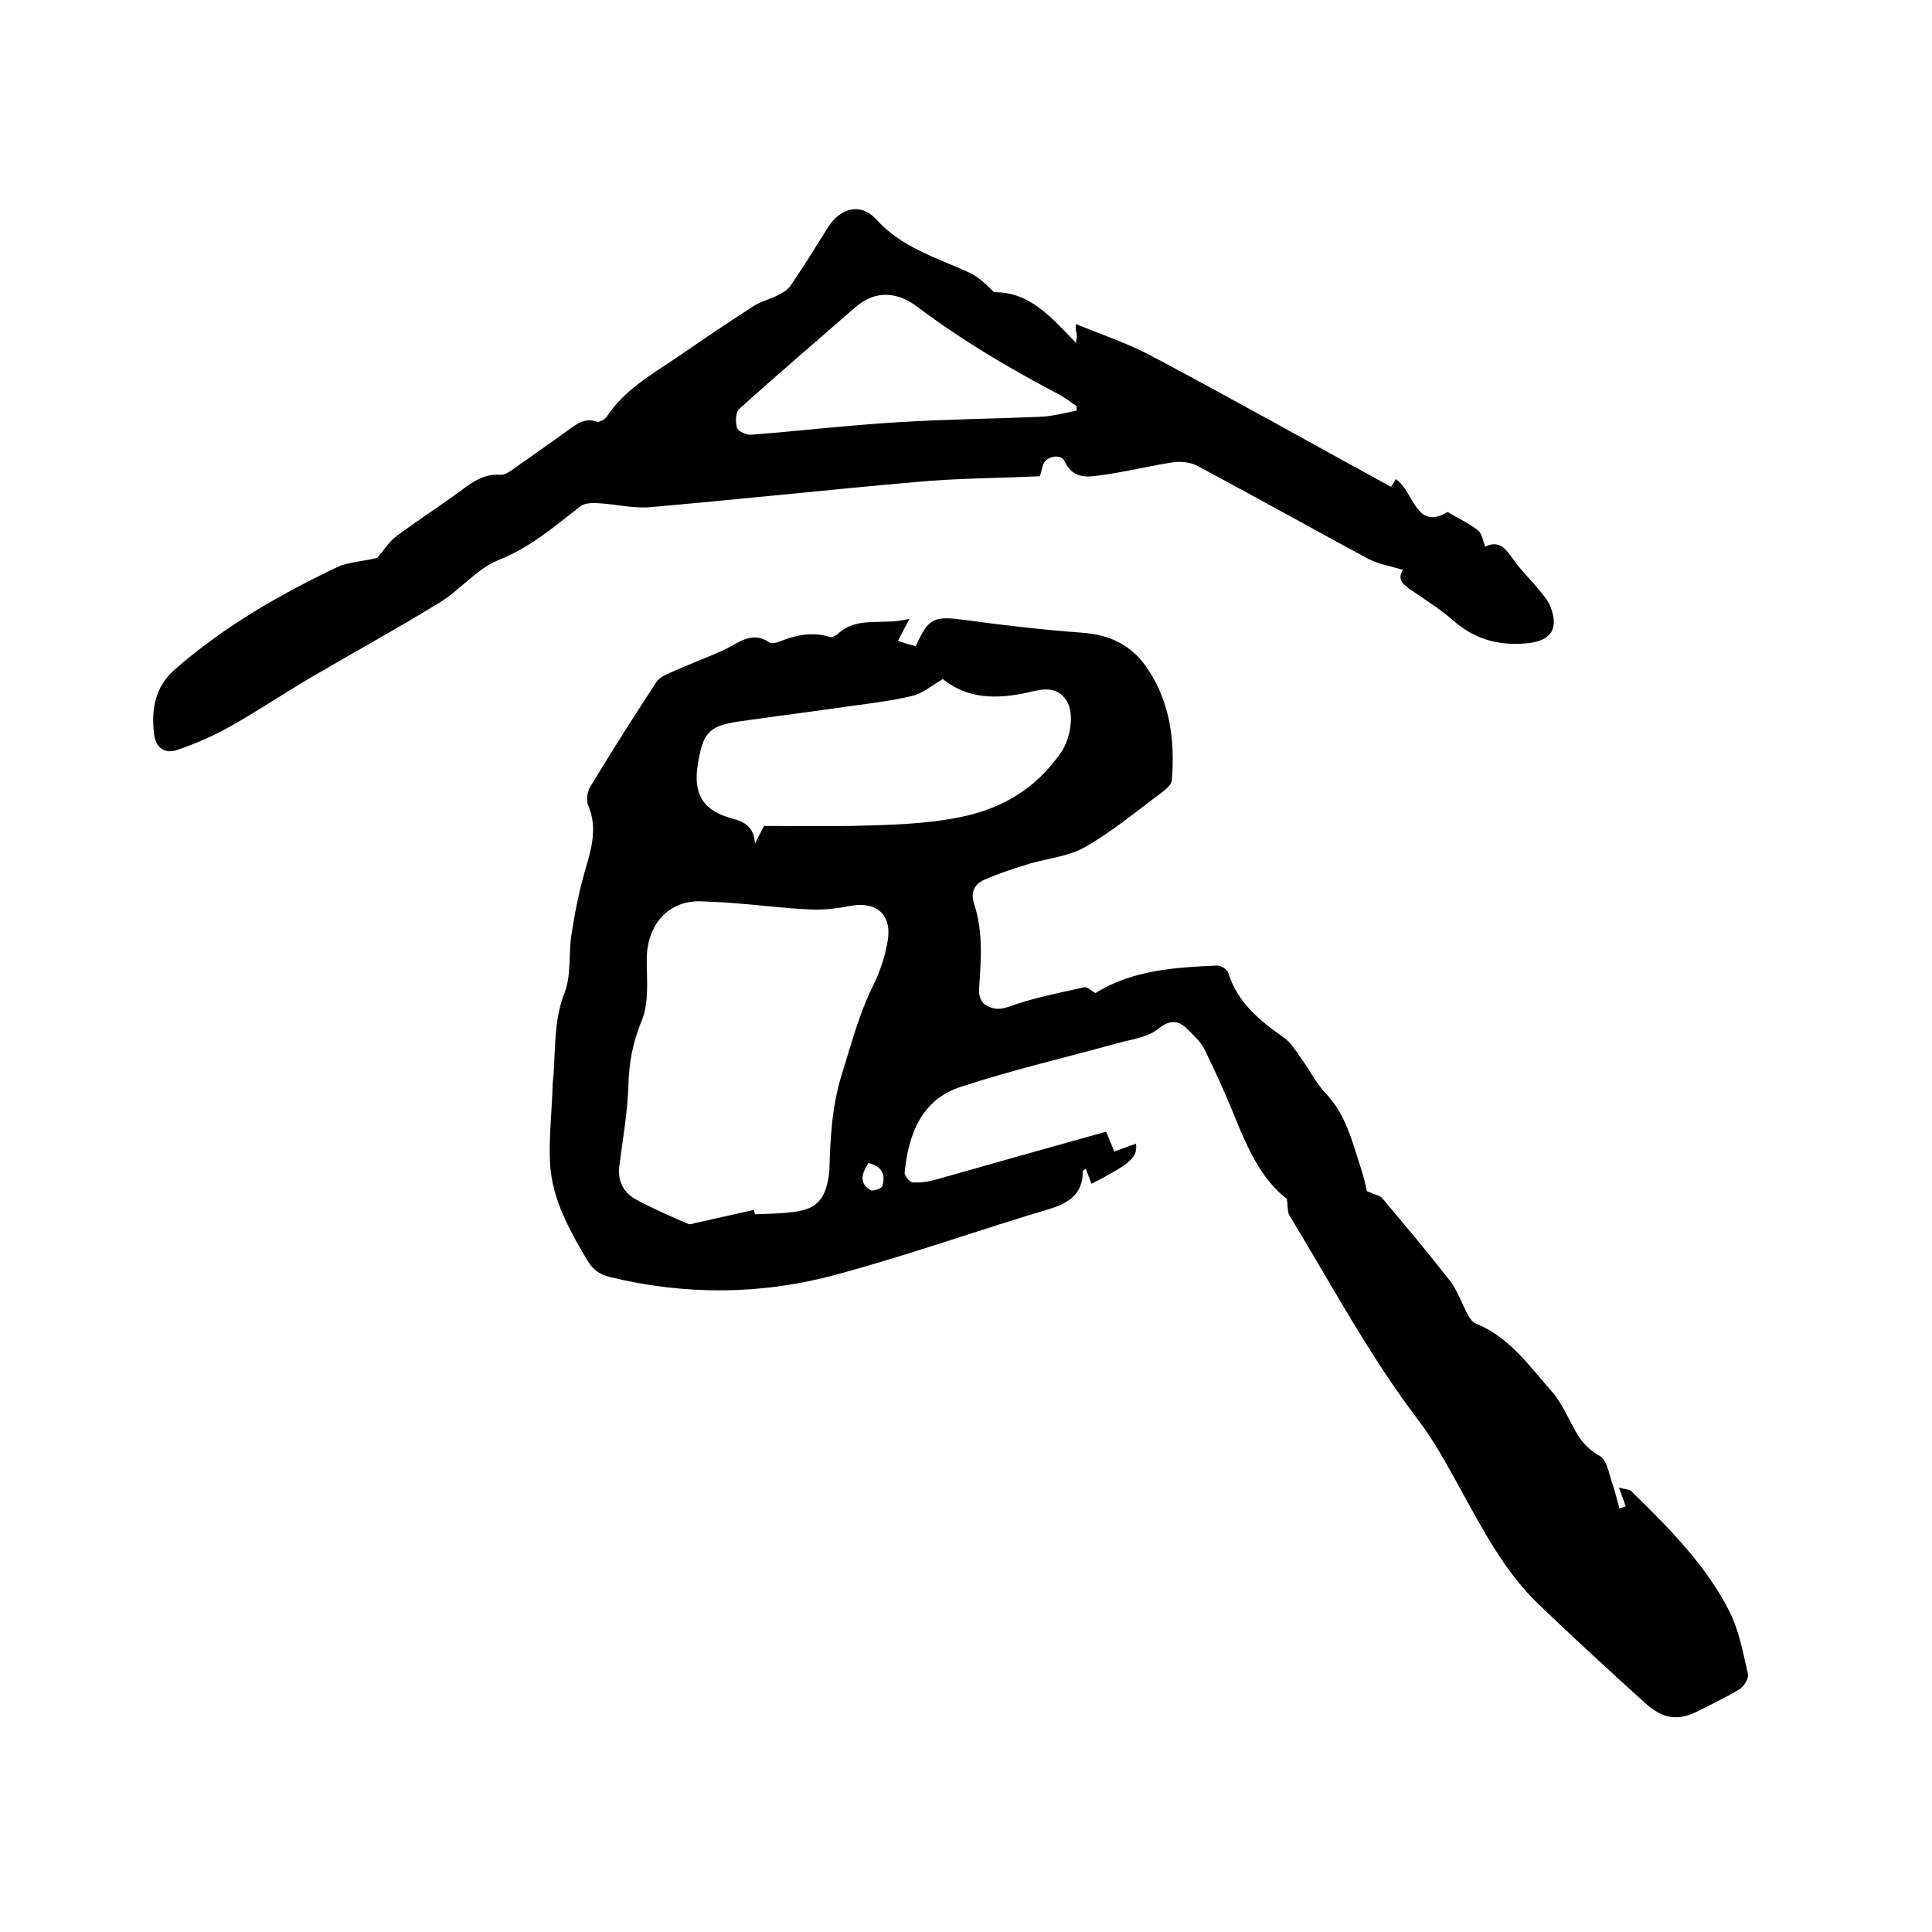
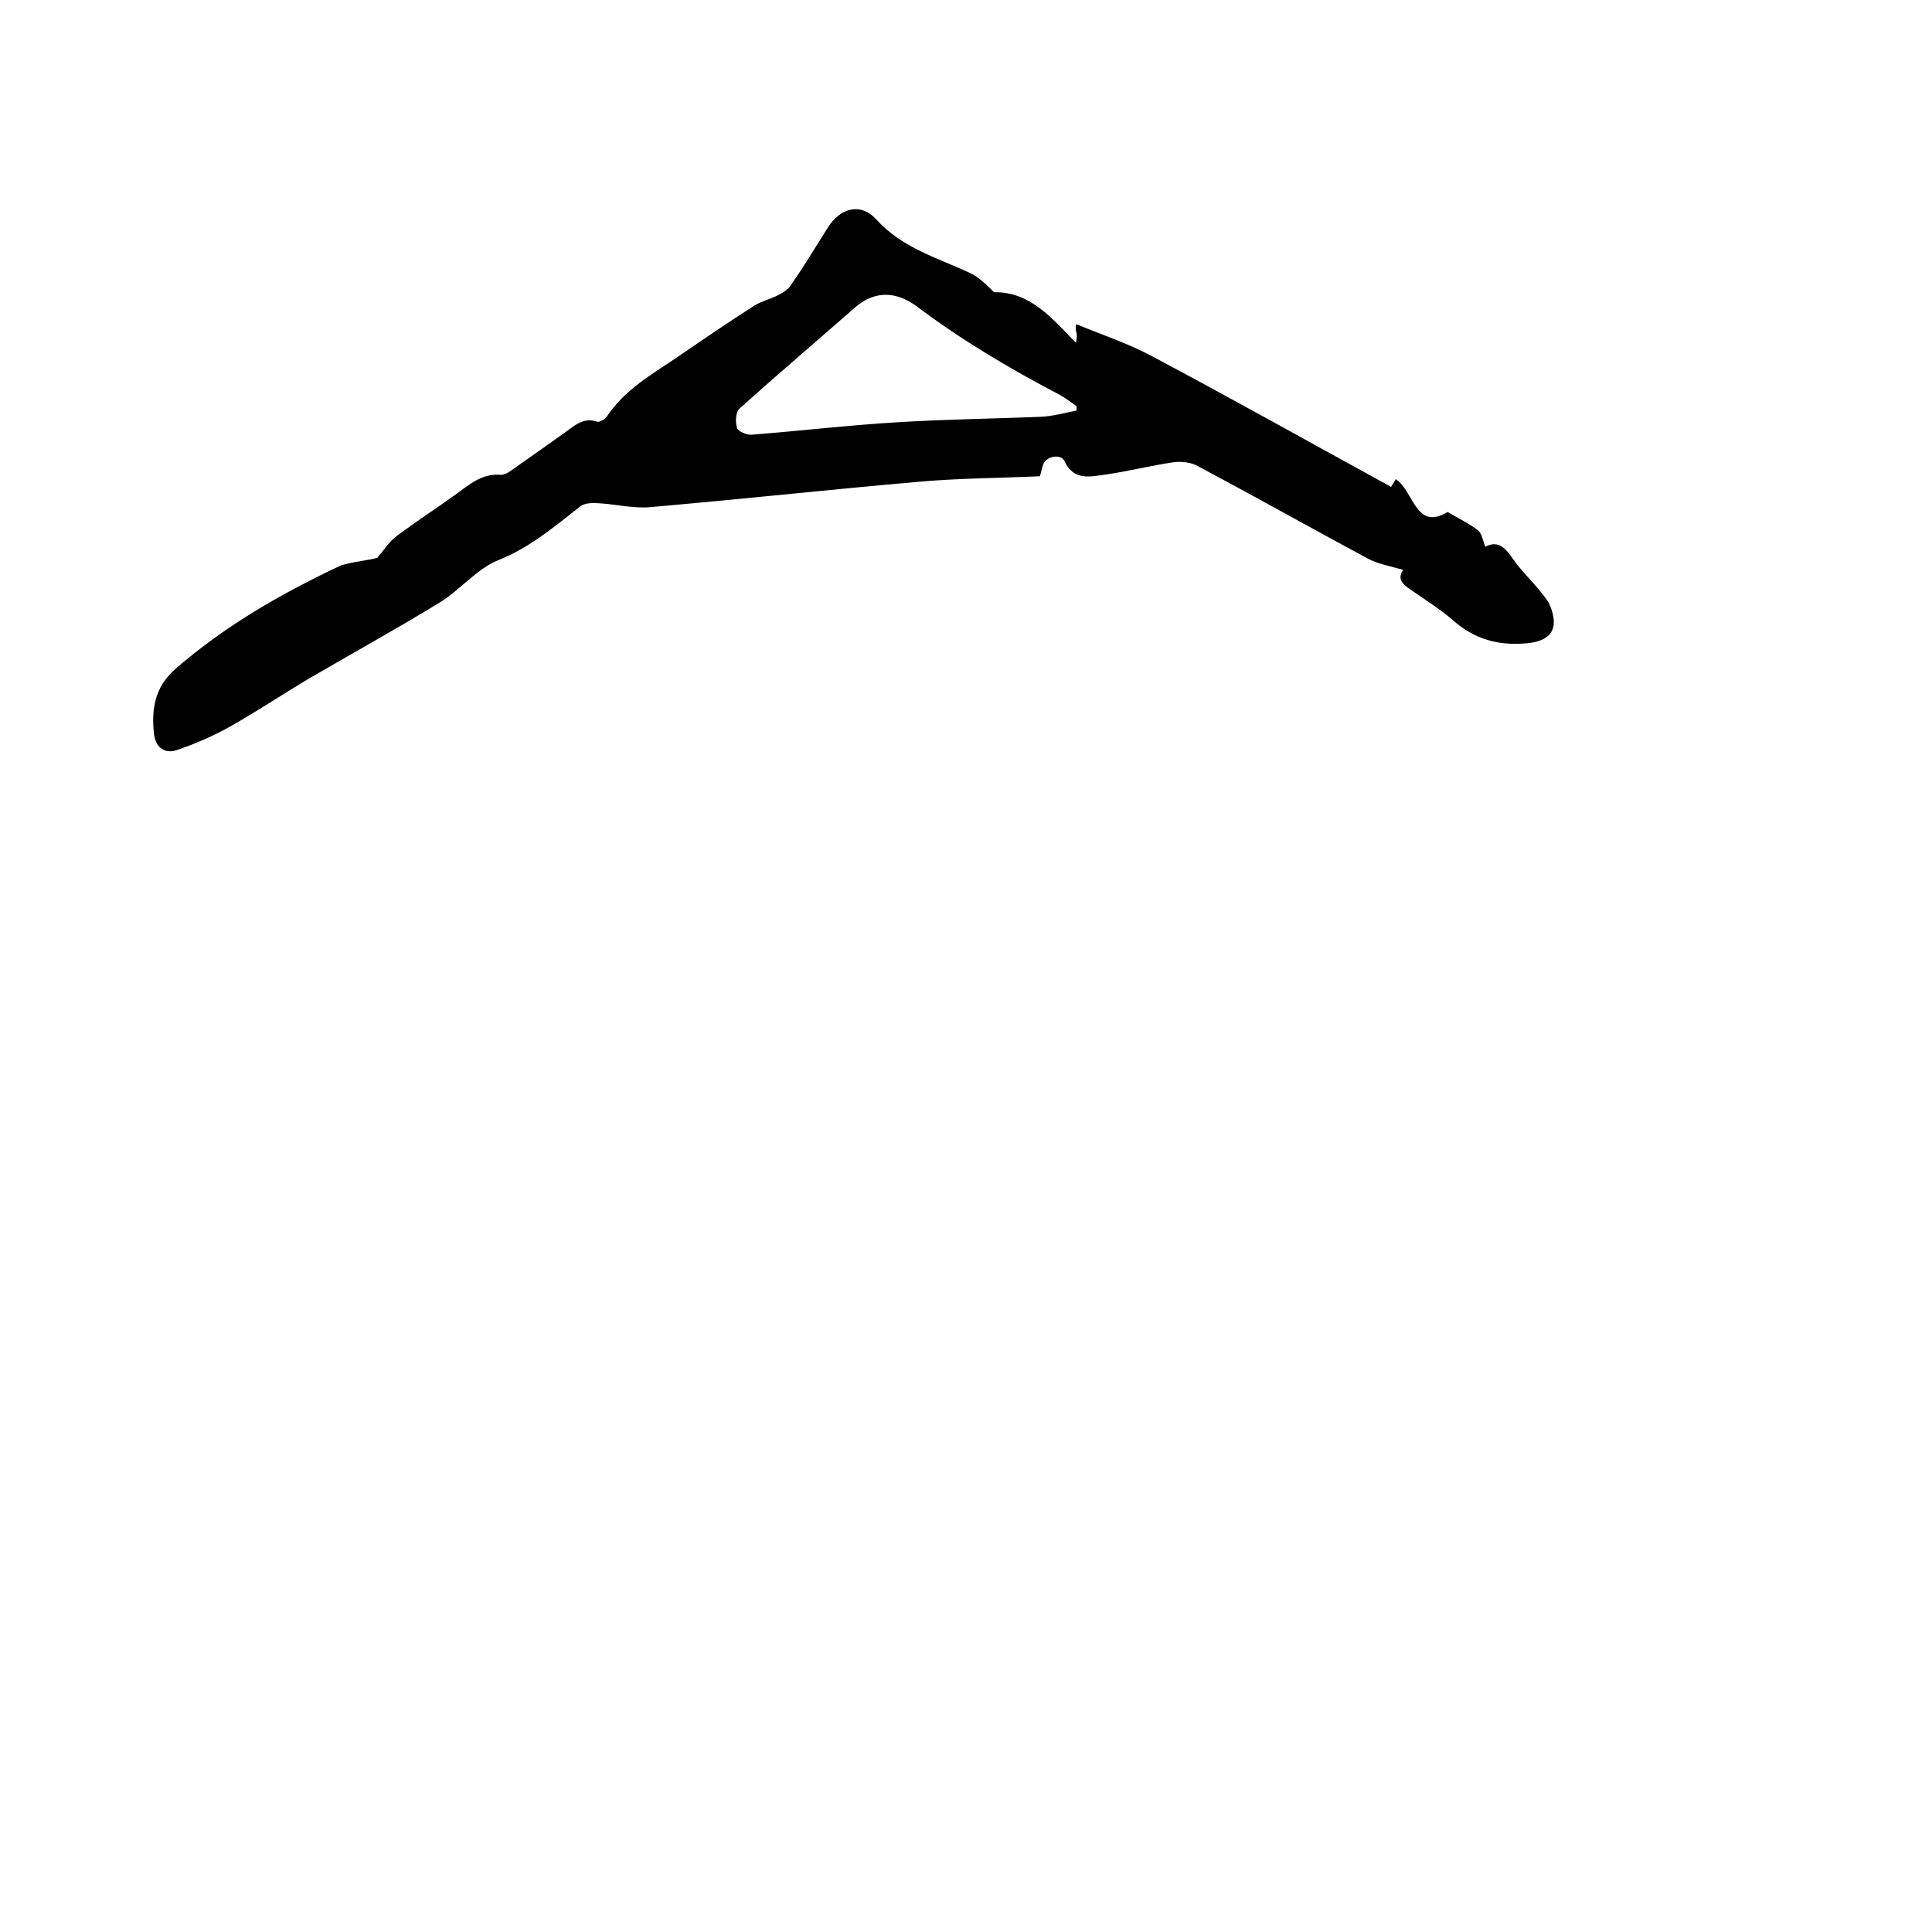
<svg xmlns="http://www.w3.org/2000/svg" enable-background="new 0 0 400 400" viewBox="0 0 400 400">
-   <path d="m229 234.3c.7 1.7 1.2 2.8 1.7 4.1 1.6-.6 3.1-1.1 4.5-1.6.3 2.9-1 4-9.2 8.3-.4-1-.8-2.1-1.2-3.1-.3.2-.6.3-.6.4 0 4.7-2.7 6.6-6.9 7.9-14.8 4.4-29.3 9.6-44.2 13.6-15.4 4.2-31.2 4.3-46.8.5-2.1-.5-3.5-1.5-4.6-3.3-3.7-6.2-7.3-12.6-7.8-19.9-.3-5.2.3-10.6.5-15.8 0-1 .1-1.9.2-2.8.4-5.7.1-11.5 2.3-17.1 1.4-3.6.8-8 1.4-11.9.7-4.6 1.6-9.2 2.9-13.6s2.5-8.7.6-13.2c-.5-1.1-.2-2.9.4-3.9 4.4-7.3 9-14.5 13.7-21.7.7-1.1 2.4-1.7 3.7-2.3 3.4-1.5 6.9-2.8 10.2-4.3 3-1.4 5.8-4.1 9.5-1.6.4.3 1.3.1 1.9-.1 3.5-1.4 6.9-2.2 10.7-1 .4.1 1.2-.3 1.6-.7 4.2-3.8 9.3-1.6 14.8-3.1-1.1 2.1-1.6 3.1-2.4 4.6 1.3.4 2.5.8 3.7 1.1 2.7-6 3.7-6.3 10.5-5.4 8 1.1 15.9 2 24 2.6 5.7.4 10.2 2.6 13.4 7.3 4.8 7.1 5.8 15.1 5.1 23.4-.1.7-1 1.5-1.7 2.1-5.4 4-10.5 8.3-16.3 11.6-3.3 1.9-7.6 2.3-11.4 3.4-3.2 1-6.4 2-9.5 3.4-2 .9-2.8 2.6-2 5 1.9 5.8 1.4 11.7 1 17.6-.1 1.1.4 2.6 1.1 3.1 1.3.9 2.7 1.3 4.9.6 5.1-1.9 10.5-2.9 15.8-4.1.7-.1 1.5.8 2.3 1.2 7.7-4.8 16.5-5.3 25.2-5.7.8 0 2.1.8 2.3 1.5 1.9 6.2 6.5 9.9 11.5 13.4 1.5 1.1 2.6 2.9 3.7 4.5 1.7 2.3 3 5 5 7.1 4.2 4.4 5.5 10.1 7.3 15.6.6 1.8 1 3.7 1.2 4.6 1.5.7 2.7.9 3.2 1.5 4.8 5.7 9.5 11.3 14.1 17.2 1.5 2 2.3 4.5 3.5 6.7.4.8 1 1.7 1.7 2 7 2.8 11.1 8.8 15.8 14.1 2.1 2.4 3.4 5.6 5 8.4 1.2 2.1 2.7 3.7 5 5 1.4.8 1.8 3.6 2.5 5.6.6 1.7 1 3.5 1.5 5.2.4-.1.9-.3 1.3-.4-.4-1.1-.8-2.2-1.4-3.9 1.1.3 2 .3 2.5.7 7.8 7.6 15.6 15.4 20.5 25.2 1.9 3.9 2.7 8.4 3.7 12.7.2.9-.8 2.5-1.7 3.1-2.6 1.6-5.4 2.9-8.1 4.3-4.6 2.4-7.6 2.1-11.6-1.5-7.4-6.7-14.7-13.4-21.9-20.3s-11.7-15.7-16.5-24.4c-2.6-4.7-5.2-9.5-8.4-13.7-10.2-13.4-18-28.1-26.7-42.4-.5-.8-.3-1.9-.6-3.5-5.2-4-8.1-10.4-10.8-17.1-1.9-4.7-4-9.3-6.2-13.8-.7-1.5-2.1-2.7-3.2-3.9-2-2-3.6-2.6-6.4-.4-2.2 1.8-5.6 2.2-8.5 3-10.8 3-21.7 5.5-32.3 9-8.2 2.6-10.9 9.8-11.7 17.7-.1.7 1 2 1.6 2.1 1.5.1 3.1-.1 4.6-.5 11.9-3.4 23.7-6.7 35.5-10zm-72.9 16.2c.1.3.1.6.2.9 2.4-.1 4.9-.1 7.3-.4 5.3-.5 7.2-2.4 8-7.6 0-.3.1-.6.1-.9.2-6.7.5-13.2 2.5-19.8 2-6.3 3.6-12.7 6.6-18.7 1.4-2.9 2.5-6.1 3-9.3.9-5.5-2.5-8.2-8-7.1-2.5.5-5.2.8-7.8.7-5.3-.2-10.5-.9-15.8-1.3-2.4-.2-4.9-.3-7.3-.4-6.6-.1-11 4.9-11 12.1 0 4.2.5 8.8-1 12.5-1.9 4.6-2.7 8.9-2.8 13.7-.2 5.6-1.2 11.1-1.9 16.7-.3 3 .9 5.3 3.4 6.7 3.5 1.9 7.2 3.5 10.9 5.1.4.2 1-.1 1.5-.2 4.1-.9 8.1-1.8 12.1-2.7zm39.1-109.9c-2.4 1.4-4.2 3-6.4 3.5-4.2 1-8.5 1.5-12.8 2.1-7.7 1.1-15.5 2.1-23.2 3.2-6.3.9-7.3 2.7-8.3 8.7-1.1 6.5 1.2 9.8 7.2 11.4 2.4.6 4.5 1.8 4.6 5.2.5-1.1 1.1-2.2 1.9-3.7 5.8 0 12 .1 18.1 0 7.5-.2 14.9-.3 22.4-1.8 8.9-1.8 15.7-5.9 20.9-13.3 2-2.8 2.9-8 1.3-10.7-2.1-3.4-5.3-2.5-8.2-1.8-6.5 1.4-12.4 1.3-17.5-2.8zm-15.4 100.2c-1.4 2.2-2 4.1.4 5.6.5.3 2.4-.3 2.5-.9.7-2.4-.2-4.1-2.9-4.7z" />
  <path d="m78.1 115.5c1.3-1.5 2.4-3.3 4-4.5 4-3 8.2-5.7 12.2-8.6 2.8-2 5.4-4.4 9.3-4.1 1 .1 2.1-.8 3.1-1.5 3.6-2.5 7.1-5 10.6-7.5 1.9-1.4 3.7-2.9 6.3-2 .5.2 1.6-.5 2-1 3.6-5.5 9.2-8.7 14.4-12.2 5.4-3.7 10.8-7.4 16.3-10.9 1.5-.9 3.3-1.3 4.8-2.1 1-.5 2-1.1 2.6-2 2.7-3.9 5.2-8 7.7-12 2.6-4.1 6.8-5.2 10-1.7 5.4 6 12.8 8 19.6 11.2 1.8.9 3.3 2.4 4.8 3.9 7.5-.1 11.9 5.3 17 10.5.1-1.1.2-1.6.1-2s-.3-.7-.1-1.9c5.3 2.2 10.8 4 15.8 6.7 16.4 8.7 32.6 17.8 49.4 27 0 0 .5-.8 1-1.6 3.8 2.6 4.1 10.8 10.7 6.8 2.4 1.4 4.5 2.4 6.3 3.8.8.6 1 2.1 1.5 3.4 2.9-1.5 4.3.5 5.8 2.6 1.6 2.3 3.7 4.3 5.5 6.5.7.9 1.5 1.8 2 2.8 2.2 5.1.3 7.7-4.9 8.1-5.8.5-10.7-.9-15.1-4.8-2.4-2.1-5.1-3.8-7.7-5.6-2-1.4-4.2-2.5-2.6-4.8-2.6-.8-5.2-1.2-7.4-2.4-11.7-6.3-23.3-12.8-35.1-19.1-1.4-.8-3.4-1-5-.8-4.8.7-9.5 1.9-14.4 2.6-3.1.4-6.3 1.2-8.2-2.8-.7-1.6-3.7-1.1-4.4.6-.3.8-.4 1.6-.7 2.5-8.6.4-17.2.4-25.7 1.2-18.3 1.6-36.6 3.6-55 5.2-3.5.3-7-.6-10.5-.8-1.3-.1-3-.1-3.9.6-5.4 4.2-10.5 8.6-17.1 11.2-4.4 1.8-7.8 6.1-12 8.7-8.8 5.4-17.9 10.4-26.8 15.6-5.6 3.3-11.1 7-16.8 10.2-3.4 1.9-7.1 3.5-10.9 4.8-2.4.8-4.3-.4-4.7-3.2-.6-5.1.1-9.8 4.3-13.5 10.3-9 22-15.7 34.3-21.5 2.5-.8 5.3-1 7.6-1.6zm144.8-30.5c0-.3 0-.6 0-.9-1.1-.8-2.2-1.6-3.4-2.3-10.3-5.4-20.3-11.3-29.6-18.3-4-3-8.5-3.6-12.8.1-8 7-16.1 13.9-24 21-.8.7-.9 2.8-.5 4 .2.7 2 1.5 3 1.4 10.2-.8 20.4-2 30.6-2.6 9.7-.6 19.4-.7 29.1-1.1 2.6-.1 5.1-.8 7.6-1.3z" />
</svg>